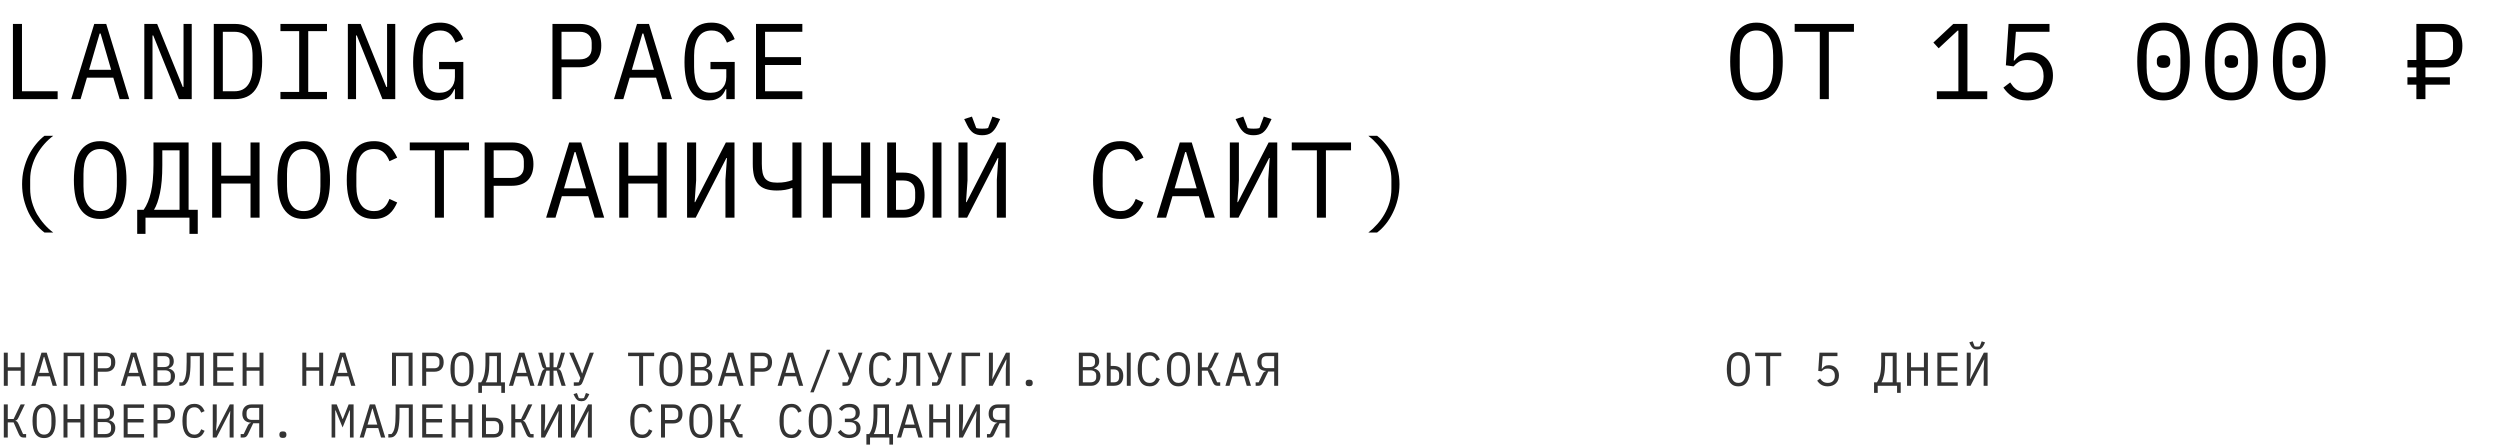
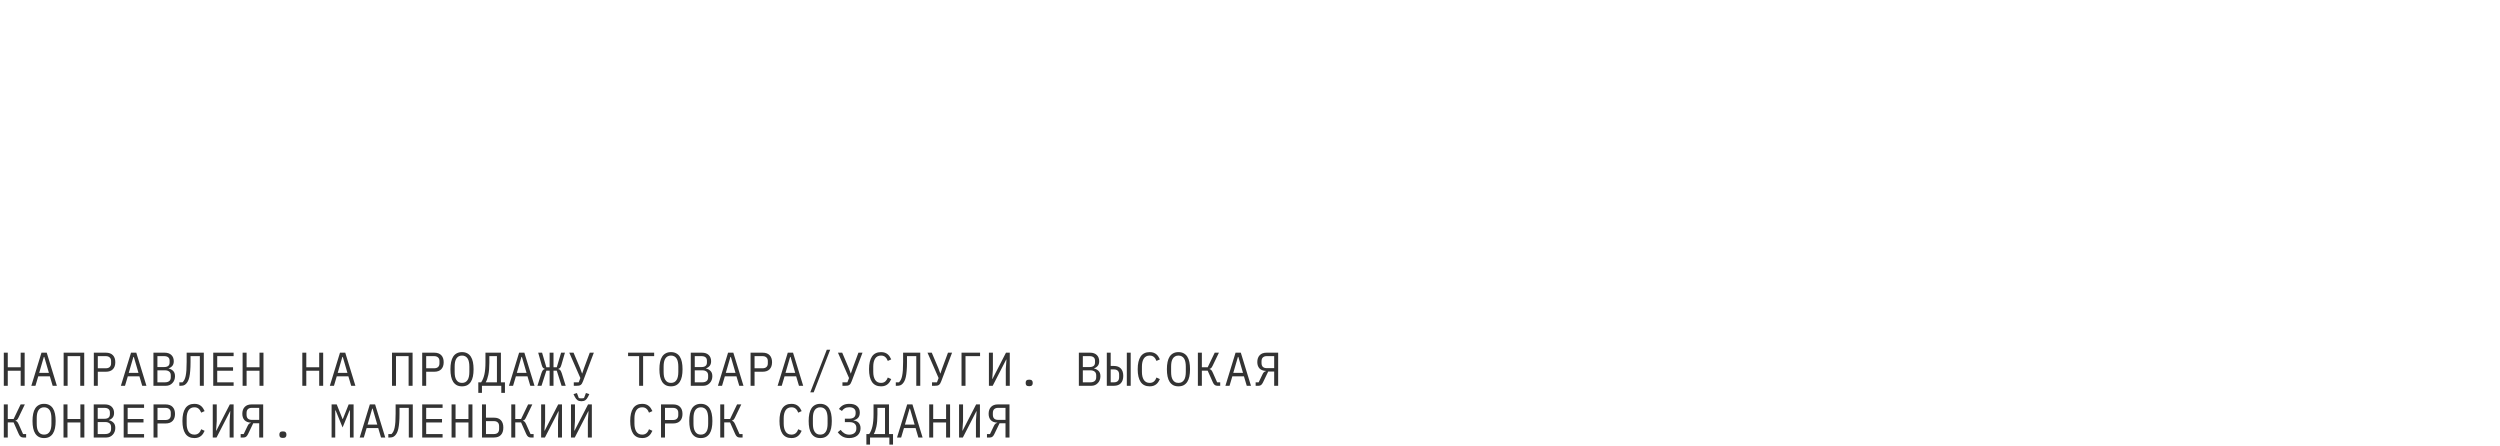
<svg xmlns="http://www.w3.org/2000/svg" width="1160" height="207" viewBox="0 0 1160 207" fill="none">
-   <path d="M6 46V11.1H10.2V42.35H26.75V46H6ZM55.531 46L52.581 36.05H40.331L37.38 46H33.031L43.73 11.1H49.281L59.98 46H55.531ZM46.681 15.55H46.23L41.331 32.4H51.581L46.681 15.55ZM71.111 16.45H70.761V46H66.961V11.1H72.911L84.811 40.35H85.161V11.1H88.961V46H83.011L71.111 16.45ZM99.191 11.1H108.941C113.208 11.1 116.391 12.567 118.491 15.5C120.591 18.433 121.641 22.783 121.641 28.55C121.641 34.317 120.591 38.667 118.491 41.6C116.391 44.533 113.208 46 108.941 46H99.191V11.1ZM108.741 42.35C111.541 42.35 113.641 41.383 115.041 39.45C116.475 37.517 117.191 34.783 117.191 31.25V25.85C117.191 22.317 116.475 19.583 115.041 17.65C113.641 15.717 111.541 14.75 108.741 14.75H103.391V42.35H108.741ZM130.122 46V42.65H138.822V14.45H130.122V11.1H151.722V14.45H143.022V42.65H151.722V46H130.122ZM165.552 16.45H165.202V46H161.402V11.1H167.352L179.252 40.35H179.602V11.1H183.402V46H177.452L165.552 16.45ZM211.083 41.35H210.833C210.533 42.017 210.183 42.667 209.783 43.3C209.383 43.933 208.866 44.5 208.233 45C207.633 45.467 206.899 45.85 206.033 46.15C205.166 46.45 204.133 46.6 202.933 46.6C199.133 46.6 196.299 45.067 194.433 42C192.599 38.933 191.683 34.533 191.683 28.8C191.683 22.8 192.699 18.25 194.733 15.15C196.766 12.05 199.899 10.5 204.133 10.5C205.766 10.5 207.183 10.717 208.383 11.15C209.583 11.583 210.599 12.167 211.433 12.9C212.299 13.633 213.016 14.467 213.583 15.4C214.149 16.3 214.616 17.217 214.983 18.15L211.383 19.8C211.083 19.033 210.733 18.317 210.333 17.65C209.966 16.95 209.499 16.35 208.933 15.85C208.399 15.317 207.749 14.9 206.983 14.6C206.216 14.3 205.316 14.15 204.283 14.15C201.483 14.15 199.416 15.2 198.083 17.3C196.783 19.4 196.133 22.2 196.133 25.7V31.1C196.133 32.867 196.266 34.483 196.533 35.95C196.799 37.383 197.233 38.633 197.833 39.7C198.466 40.767 199.266 41.6 200.233 42.2C201.233 42.767 202.449 43.05 203.883 43.05C206.149 43.05 207.916 42.367 209.183 41C210.449 39.633 211.083 37.867 211.083 35.7V32.1H203.733V28.75H214.983V46H211.083V41.35ZM256.344 46V11.1H269.044C272.277 11.1 274.744 11.983 276.444 13.75C278.144 15.517 278.994 17.983 278.994 21.15C278.994 24.317 278.144 26.783 276.444 28.55C274.744 30.317 272.277 31.2 269.044 31.2H260.544V46H256.344ZM260.544 27.55H268.944C270.71 27.55 272.077 27.117 273.044 26.25C274.044 25.35 274.544 24.083 274.544 22.45V19.85C274.544 18.217 274.044 16.967 273.044 16.1C272.077 15.2 270.71 14.75 268.944 14.75H260.544V27.55ZM307.374 46L304.424 36.05H292.174L289.224 46H284.874L295.574 11.1H301.124L311.824 46H307.374ZM298.524 15.55H298.074L293.174 32.4H303.424L298.524 15.55ZM337.005 41.35H336.755C336.455 42.017 336.105 42.667 335.705 43.3C335.305 43.933 334.788 44.5 334.155 45C333.555 45.467 332.821 45.85 331.955 46.15C331.088 46.45 330.055 46.6 328.855 46.6C325.055 46.6 322.221 45.067 320.355 42C318.521 38.933 317.605 34.533 317.605 28.8C317.605 22.8 318.621 18.25 320.655 15.15C322.688 12.05 325.821 10.5 330.055 10.5C331.688 10.5 333.105 10.717 334.305 11.15C335.505 11.583 336.521 12.167 337.355 12.9C338.221 13.633 338.938 14.467 339.505 15.4C340.071 16.3 340.538 17.217 340.905 18.15L337.305 19.8C337.005 19.033 336.655 18.317 336.255 17.65C335.888 16.95 335.421 16.35 334.855 15.85C334.321 15.317 333.671 14.9 332.905 14.6C332.138 14.3 331.238 14.15 330.205 14.15C327.405 14.15 325.338 15.2 324.005 17.3C322.705 19.4 322.055 22.2 322.055 25.7V31.1C322.055 32.867 322.188 34.483 322.455 35.95C322.721 37.383 323.155 38.633 323.755 39.7C324.388 40.767 325.188 41.6 326.155 42.2C327.155 42.767 328.371 43.05 329.805 43.05C332.071 43.05 333.838 42.367 335.105 41C336.371 39.633 337.005 37.867 337.005 35.7V32.1H329.655V28.75H340.905V46H337.005V41.35ZM350.785 46V11.1H372.285V14.75H354.985V26.5H371.685V30.15H354.985V42.35H372.285V46H350.785ZM10.25 85.45C10.25 83.017 10.517 80.683 11.05 78.45C11.617 76.183 12.367 74.083 13.3 72.15C14.267 70.217 15.383 68.483 16.65 66.95C17.917 65.383 19.25 64.067 20.65 63H24.7C23.233 64.1 21.85 65.383 20.55 66.85C19.283 68.283 18.15 69.867 17.15 71.6C16.183 73.3 15.417 75.15 14.85 77.15C14.283 79.117 14 81.167 14 83.3V87.6C14 89.733 14.283 91.8 14.85 93.8C15.417 95.767 16.183 97.617 17.15 99.35C18.15 101.05 19.283 102.617 20.55 104.05C21.85 105.517 23.233 106.8 24.7 107.9H20.65C19.25 106.867 17.917 105.567 16.65 104C15.383 102.433 14.267 100.683 13.3 98.75C12.367 96.817 11.617 94.733 11.05 92.5C10.517 90.233 10.25 87.883 10.25 85.45ZM46.48 101.6C44.347 101.6 42.514 101.2 40.98 100.4C39.447 99.567 38.181 98.383 37.181 96.85C36.181 95.317 35.447 93.433 34.98 91.2C34.514 88.967 34.281 86.417 34.281 83.55C34.281 80.717 34.514 78.183 34.98 75.95C35.447 73.683 36.181 71.783 37.181 70.25C38.181 68.717 39.447 67.55 40.98 66.75C42.514 65.917 44.347 65.5 46.48 65.5C48.614 65.5 50.447 65.917 51.98 66.75C53.514 67.55 54.781 68.717 55.781 70.25C56.781 71.783 57.514 73.683 57.98 75.95C58.447 78.183 58.681 80.717 58.681 83.55C58.681 86.417 58.447 88.967 57.98 91.2C57.514 93.433 56.781 95.317 55.781 96.85C54.781 98.383 53.514 99.567 51.98 100.4C50.447 101.2 48.614 101.6 46.48 101.6ZM46.48 97.95C47.88 97.95 49.064 97.683 50.031 97.15C50.997 96.583 51.797 95.8 52.431 94.8C53.064 93.8 53.514 92.6 53.781 91.2C54.081 89.767 54.23 88.167 54.23 86.4V80.7C54.23 78.967 54.081 77.383 53.781 75.95C53.514 74.517 53.064 73.3 52.431 72.3C51.797 71.3 50.997 70.533 50.031 70C49.064 69.433 47.88 69.15 46.48 69.15C45.081 69.15 43.897 69.433 42.931 70C41.964 70.533 41.164 71.3 40.531 72.3C39.897 73.3 39.431 74.517 39.13 75.95C38.864 77.383 38.73 78.967 38.73 80.7V86.4C38.73 88.167 38.864 89.767 39.13 91.2C39.431 92.6 39.897 93.8 40.531 94.8C41.164 95.8 41.964 96.583 42.931 97.15C43.897 97.683 45.081 97.95 46.48 97.95ZM63.661 97.35H66.661C68.161 95.217 69.294 92.483 70.061 89.15C70.828 85.783 71.211 81.517 71.211 76.35V66.1H87.511V97.35H91.761V108.5H87.911V101H67.511V108.5H63.661V97.35ZM83.311 69.75H75.311V76.65C75.311 81.95 74.944 86.267 74.211 89.6C73.511 92.933 72.594 95.517 71.461 97.35H83.311V69.75ZM116.241 85.15H102.641V101H98.441V66.1H102.641V81.5H116.241V66.1H120.441V101H116.241V85.15ZM140.922 101.6C138.789 101.6 136.955 101.2 135.422 100.4C133.889 99.567 132.622 98.383 131.622 96.85C130.622 95.317 129.889 93.433 129.422 91.2C128.955 88.967 128.722 86.417 128.722 83.55C128.722 80.717 128.955 78.183 129.422 75.95C129.889 73.683 130.622 71.783 131.622 70.25C132.622 68.717 133.889 67.55 135.422 66.75C136.955 65.917 138.789 65.5 140.922 65.5C143.055 65.5 144.889 65.917 146.422 66.75C147.955 67.55 149.222 68.717 150.222 70.25C151.222 71.783 151.955 73.683 152.422 75.95C152.889 78.183 153.122 80.717 153.122 83.55C153.122 86.417 152.889 88.967 152.422 91.2C151.955 93.433 151.222 95.317 150.222 96.85C149.222 98.383 147.955 99.567 146.422 100.4C144.889 101.2 143.055 101.6 140.922 101.6ZM140.922 97.95C142.322 97.95 143.505 97.683 144.472 97.15C145.439 96.583 146.239 95.8 146.872 94.8C147.505 93.8 147.955 92.6 148.222 91.2C148.522 89.767 148.672 88.167 148.672 86.4V80.7C148.672 78.967 148.522 77.383 148.222 75.95C147.955 74.517 147.505 73.3 146.872 72.3C146.239 71.3 145.439 70.533 144.472 70C143.505 69.433 142.322 69.15 140.922 69.15C139.522 69.15 138.339 69.433 137.372 70C136.405 70.533 135.605 71.3 134.972 72.3C134.339 73.3 133.872 74.517 133.572 75.95C133.305 77.383 133.172 78.967 133.172 80.7V86.4C133.172 88.167 133.305 89.767 133.572 91.2C133.872 92.6 134.339 93.8 134.972 94.8C135.605 95.8 136.405 96.583 137.372 97.15C138.339 97.683 139.522 97.95 140.922 97.95ZM173.552 101.6C169.286 101.6 166.102 100.05 164.002 96.95C161.936 93.85 160.902 89.383 160.902 83.55C160.902 77.717 161.936 73.25 164.002 70.15C166.102 67.05 169.286 65.5 173.552 65.5C175.152 65.5 176.536 65.717 177.702 66.15C178.869 66.583 179.869 67.167 180.702 67.9C181.536 68.633 182.236 69.467 182.802 70.4C183.369 71.3 183.869 72.217 184.302 73.15L180.702 74.8C180.402 74.033 180.052 73.317 179.652 72.65C179.252 71.95 178.769 71.35 178.202 70.85C177.669 70.317 177.019 69.9 176.252 69.6C175.519 69.3 174.619 69.15 173.552 69.15C170.786 69.15 168.719 70.2 167.352 72.3C166.019 74.4 165.352 77.2 165.352 80.7V86.4C165.352 89.9 166.019 92.7 167.352 94.8C168.719 96.9 170.786 97.95 173.552 97.95C174.619 97.95 175.519 97.8 176.252 97.5C177.019 97.2 177.669 96.8 178.202 96.3C178.769 95.767 179.252 95.167 179.652 94.5C180.052 93.8 180.402 93.067 180.702 92.3L184.302 93.95C183.869 94.917 183.369 95.85 182.802 96.75C182.236 97.65 181.536 98.467 180.702 99.2C179.869 99.933 178.869 100.517 177.702 100.95C176.536 101.383 175.152 101.6 173.552 101.6ZM205.983 69.75V101H201.783V69.75H190.133V66.1H217.633V69.75H205.983ZM224.863 101V66.1H237.563C240.797 66.1 243.263 66.983 244.963 68.75C246.663 70.517 247.513 72.983 247.513 76.15C247.513 79.317 246.663 81.783 244.963 83.55C243.263 85.317 240.797 86.2 237.563 86.2H229.063V101H224.863ZM229.063 82.55H237.463C239.23 82.55 240.597 82.117 241.563 81.25C242.563 80.35 243.063 79.083 243.063 77.45V74.85C243.063 73.217 242.563 71.967 241.563 71.1C240.597 70.2 239.23 69.75 237.463 69.75H229.063V82.55ZM275.894 101L272.944 91.05H260.694L257.744 101H253.394L264.094 66.1H269.644L280.344 101H275.894ZM267.044 70.55H266.594L261.694 87.4H271.944L267.044 70.55ZM305.124 85.15H291.524V101H287.324V66.1H291.524V81.5H305.124V66.1H309.324V101H305.124V85.15ZM318.805 66.1H323.005V83.7L322.305 93.8H322.555L336.805 66.1H340.805V101H336.605V83.4L337.305 73.3H337.055L322.805 101H318.805V66.1ZM367.685 87.25H367.435C366.535 87.617 365.485 87.9 364.285 88.1C363.118 88.3 361.835 88.4 360.435 88.4C358.368 88.4 356.618 88.15 355.185 87.65C353.752 87.15 352.602 86.383 351.735 85.35C350.868 84.317 350.235 83.033 349.835 81.5C349.468 79.933 349.285 78.1 349.285 76V66.1H353.485V76C353.485 77.6 353.602 78.967 353.835 80.1C354.068 81.2 354.452 82.1 354.985 82.8C355.552 83.467 356.285 83.967 357.185 84.3C358.118 84.6 359.252 84.75 360.585 84.75C362.085 84.75 363.368 84.65 364.435 84.45C365.535 84.25 366.618 83.95 367.685 83.55V66.1H371.885V101H367.685V87.25ZM399.566 85.15H385.966V101H381.766V66.1H385.966V81.5H399.566V66.1H403.766V101H399.566V85.15ZM411.646 66.1H415.746V80.1H419.246C422.379 80.1 424.779 81 426.446 82.8C428.146 84.6 428.996 87.183 428.996 90.55C428.996 93.917 428.146 96.5 426.446 98.3C424.779 100.1 422.379 101 419.246 101H411.646V66.1ZM419.246 97.35C420.913 97.35 422.229 96.917 423.196 96.05C424.163 95.15 424.646 93.75 424.646 91.85V89.25C424.646 87.35 424.163 85.967 423.196 85.1C422.229 84.2 420.913 83.75 419.246 83.75H415.746V97.35H419.246ZM432.746 66.1H436.846V101H432.746V66.1ZM444.727 66.1H448.927V83.7L448.227 93.8H448.477L462.727 66.1H466.727V101H462.527V83.4L463.227 73.3H462.977L448.727 101H444.727V66.1ZM455.727 62.75C454.027 62.75 452.643 62.383 451.577 61.65C450.51 60.883 449.577 59.7 448.777 58.1L447.377 55.25L450.977 54.1L452.977 59.4C453.343 59.533 453.793 59.617 454.327 59.65C454.86 59.683 455.327 59.7 455.727 59.7C456.127 59.7 456.593 59.683 457.127 59.65C457.66 59.617 458.11 59.533 458.477 59.4L460.477 54.1L464.077 55.25L462.677 58.1C461.877 59.7 460.943 60.883 459.877 61.65C458.81 62.383 457.427 62.75 455.727 62.75ZM519.838 101.6C515.571 101.6 512.388 100.05 510.287 96.95C508.221 93.85 507.188 89.383 507.188 83.55C507.188 77.717 508.221 73.25 510.287 70.15C512.388 67.05 515.571 65.5 519.838 65.5C521.438 65.5 522.821 65.717 523.988 66.15C525.154 66.583 526.154 67.167 526.988 67.9C527.821 68.633 528.521 69.467 529.088 70.4C529.654 71.3 530.154 72.217 530.588 73.15L526.988 74.8C526.688 74.033 526.338 73.317 525.938 72.65C525.538 71.95 525.054 71.35 524.488 70.85C523.954 70.317 523.304 69.9 522.538 69.6C521.804 69.3 520.904 69.15 519.838 69.15C517.071 69.15 515.004 70.2 513.638 72.3C512.304 74.4 511.638 77.2 511.638 80.7V86.4C511.638 89.9 512.304 92.7 513.638 94.8C515.004 96.9 517.071 97.95 519.838 97.95C520.904 97.95 521.804 97.8 522.538 97.5C523.304 97.2 523.954 96.8 524.488 96.3C525.054 95.767 525.538 95.167 525.938 94.5C526.338 93.8 526.688 93.067 526.988 92.3L530.588 93.95C530.154 94.917 529.654 95.85 529.088 96.75C528.521 97.65 527.821 98.467 526.988 99.2C526.154 99.933 525.154 100.517 523.988 100.95C522.821 101.383 521.438 101.6 519.838 101.6ZM559.218 101L556.268 91.05H544.018L541.068 101H536.718L547.418 66.1H552.968L563.668 101H559.218ZM550.368 70.55H549.918L545.018 87.4H555.268L550.368 70.55ZM570.648 66.1H574.848V83.7L574.148 93.8H574.398L588.648 66.1H592.648V101H588.448V83.4L589.148 73.3H588.898L574.648 101H570.648V66.1ZM581.648 62.75C579.948 62.75 578.565 62.383 577.498 61.65C576.432 60.883 575.498 59.7 574.698 58.1L573.298 55.25L576.898 54.1L578.898 59.4C579.265 59.533 579.715 59.617 580.248 59.65C580.782 59.683 581.248 59.7 581.648 59.7C582.048 59.7 582.515 59.683 583.048 59.65C583.582 59.617 584.032 59.533 584.398 59.4L586.398 54.1L589.998 55.25L588.598 58.1C587.798 59.7 586.865 60.883 585.798 61.65C584.732 62.383 583.348 62.75 581.648 62.75ZM615.229 69.75V101H611.029V69.75H599.379V66.1H626.879V69.75H615.229ZM649.359 85.45C649.359 87.883 649.076 90.233 648.509 92.5C647.976 94.733 647.226 96.817 646.259 98.75C645.326 100.683 644.226 102.433 642.959 104C641.693 105.567 640.359 106.867 638.959 107.9H634.909C636.343 106.8 637.709 105.517 639.009 104.05C640.309 102.617 641.443 101.05 642.409 99.35C643.409 97.617 644.193 95.767 644.759 93.8C645.326 91.8 645.609 89.733 645.609 87.6V83.3C645.609 81.167 645.326 79.117 644.759 77.15C644.193 75.15 643.409 73.3 642.409 71.6C641.443 69.867 640.309 68.283 639.009 66.85C637.709 65.383 636.343 64.1 634.909 63H638.959C640.359 64.067 641.693 65.383 642.959 66.95C644.226 68.483 645.326 70.217 646.259 72.15C647.226 74.083 647.976 76.183 648.509 78.45C649.076 80.683 649.359 83.017 649.359 85.45Z" fill="black" />
  <path opacity="0.8" d="M9.592 172.026H3.608V179H1.76V163.644H3.608V170.42H9.592V163.644H11.44V179H9.592V172.026ZM24.433 179L23.135 174.622H17.745L16.447 179H14.533L19.241 163.644H21.683L26.391 179H24.433ZM20.539 165.602H20.341L18.185 173.016H22.695L20.539 165.602ZM29.529 163.644H39.077V179H37.229V165.25H31.377V179H29.529V163.644ZM43.534 179V163.644H49.122C50.545 163.644 51.63 164.033 52.378 164.81C53.126 165.587 53.5 166.673 53.5 168.066C53.5 169.459 53.126 170.545 52.378 171.322C51.63 172.099 50.545 172.488 49.122 172.488H45.382V179H43.534ZM45.382 170.882H49.078C49.856 170.882 50.457 170.691 50.882 170.31C51.322 169.914 51.542 169.357 51.542 168.638V167.494C51.542 166.775 51.322 166.225 50.882 165.844C50.457 165.448 49.856 165.25 49.078 165.25H45.382V170.882ZM65.988 179L64.69 174.622H59.3L58.002 179H56.088L60.796 163.644H63.238L67.946 179H65.988ZM62.094 165.602H61.896L59.74 173.016H64.25L62.094 165.602ZM71.193 163.644H76.407C77.727 163.644 78.761 164.003 79.509 164.722C80.257 165.441 80.631 166.401 80.631 167.604C80.631 168.528 80.404 169.254 79.949 169.782C79.509 170.31 78.937 170.684 78.233 170.904V170.97C79.098 171.175 79.81 171.564 80.367 172.136C80.924 172.693 81.203 173.507 81.203 174.578C81.203 175.194 81.1 175.773 80.895 176.316C80.69 176.859 80.396 177.328 80.015 177.724C79.648 178.12 79.208 178.435 78.695 178.67C78.196 178.89 77.654 179 77.067 179H71.193V163.644ZM76.517 177.394C77.368 177.394 78.035 177.203 78.519 176.822C79.003 176.441 79.245 175.854 79.245 175.062V174.16C79.245 173.383 79.003 172.803 78.519 172.422C78.035 172.026 77.368 171.828 76.517 171.828H73.041V177.394H76.517ZM76.209 170.31C76.986 170.31 77.595 170.141 78.035 169.804C78.475 169.452 78.695 168.924 78.695 168.22V167.362C78.695 166.658 78.475 166.13 78.035 165.778C77.595 165.426 76.986 165.25 76.209 165.25H73.041V170.31H76.209ZM92.722 165.25H88.41V168.022C88.41 169.606 88.359 170.963 88.256 172.092C88.168 173.221 88.036 174.175 87.86 174.952C87.684 175.729 87.464 176.367 87.2 176.866C86.936 177.365 86.636 177.783 86.298 178.12C85.99 178.428 85.646 178.655 85.264 178.802C84.883 178.934 84.428 179 83.9 179H83.218V177.394H84.692C85.03 177.071 85.316 176.683 85.55 176.228C85.8 175.759 85.998 175.165 86.144 174.446C86.306 173.713 86.423 172.818 86.496 171.762C86.57 170.706 86.606 169.415 86.606 167.89V163.644H94.57V179H92.722V165.25ZM98.94 179V163.644H108.4V165.25H100.788V170.42H108.136V172.026H100.788V177.394H108.4V179H98.94ZM120.403 172.026H114.419V179H112.571V163.644H114.419V170.42H120.403V163.644H122.251V179H120.403V172.026ZM148.106 172.026H142.122V179H140.274V163.644H142.122V170.42H148.106V163.644H149.954V179H148.106V172.026ZM162.947 179L161.649 174.622H156.259L154.961 179H153.047L157.755 163.644H160.197L164.905 179H162.947ZM159.053 165.602H158.855L156.699 173.016H161.209L159.053 165.602ZM181.894 163.644H191.442V179H189.594V165.25H183.742V179H181.894V163.644ZM195.9 179V163.644H201.488C202.91 163.644 203.996 164.033 204.744 164.81C205.492 165.587 205.866 166.673 205.866 168.066C205.866 169.459 205.492 170.545 204.744 171.322C203.996 172.099 202.91 172.488 201.488 172.488H197.748V179H195.9ZM197.748 170.882H201.444C202.221 170.882 202.822 170.691 203.248 170.31C203.688 169.914 203.908 169.357 203.908 168.638V167.494C203.908 166.775 203.688 166.225 203.248 165.844C202.822 165.448 202.221 165.25 201.444 165.25H197.748V170.882ZM214.371 179.264C213.432 179.264 212.626 179.088 211.951 178.736C211.276 178.369 210.719 177.849 210.279 177.174C209.839 176.499 209.516 175.671 209.311 174.688C209.106 173.705 209.003 172.583 209.003 171.322C209.003 170.075 209.106 168.961 209.311 167.978C209.516 166.981 209.839 166.145 210.279 165.47C210.719 164.795 211.276 164.282 211.951 163.93C212.626 163.563 213.432 163.38 214.371 163.38C215.31 163.38 216.116 163.563 216.791 163.93C217.466 164.282 218.023 164.795 218.463 165.47C218.903 166.145 219.226 166.981 219.431 167.978C219.636 168.961 219.739 170.075 219.739 171.322C219.739 172.583 219.636 173.705 219.431 174.688C219.226 175.671 218.903 176.499 218.463 177.174C218.023 177.849 217.466 178.369 216.791 178.736C216.116 179.088 215.31 179.264 214.371 179.264ZM214.371 177.658C214.987 177.658 215.508 177.541 215.933 177.306C216.358 177.057 216.71 176.712 216.989 176.272C217.268 175.832 217.466 175.304 217.583 174.688C217.715 174.057 217.781 173.353 217.781 172.576V170.068C217.781 169.305 217.715 168.609 217.583 167.978C217.466 167.347 217.268 166.812 216.989 166.372C216.71 165.932 216.358 165.595 215.933 165.36C215.508 165.111 214.987 164.986 214.371 164.986C213.755 164.986 213.234 165.111 212.809 165.36C212.384 165.595 212.032 165.932 211.753 166.372C211.474 166.812 211.269 167.347 211.137 167.978C211.02 168.609 210.961 169.305 210.961 170.068V172.576C210.961 173.353 211.02 174.057 211.137 174.688C211.269 175.304 211.474 175.832 211.753 176.272C212.032 176.712 212.384 177.057 212.809 177.306C213.234 177.541 213.755 177.658 214.371 177.658ZM221.93 177.394H223.25C223.91 176.455 224.409 175.253 224.746 173.786C225.084 172.305 225.252 170.427 225.252 168.154V163.644H232.424V177.394H234.294V182.3H232.6V179H223.624V182.3H221.93V177.394ZM230.576 165.25H227.056V168.286C227.056 170.618 226.895 172.517 226.572 173.984C226.264 175.451 225.861 176.587 225.362 177.394H230.576V165.25ZM246.056 179L244.758 174.622H239.368L238.07 179H236.156L240.864 163.644H243.306L248.014 179H246.056ZM242.162 165.602H241.964L239.808 173.016H244.318L242.162 165.602ZM255.023 172.004H253.505L251.261 179H249.369L251.217 173.17C251.335 172.818 251.452 172.525 251.569 172.29C251.687 172.055 251.804 171.872 251.921 171.74C252.053 171.593 252.185 171.483 252.317 171.41C252.464 171.337 252.618 171.285 252.779 171.256V171.146C252.471 171.073 252.2 170.911 251.965 170.662C251.731 170.413 251.525 169.973 251.349 169.342L249.721 163.644H251.525L253.505 170.42H255.023V163.644H256.827V170.42H258.345L260.347 163.644H262.129L260.479 169.32C260.289 169.965 260.083 170.413 259.863 170.662C259.643 170.911 259.379 171.073 259.071 171.146V171.256C259.233 171.285 259.387 171.337 259.533 171.41C259.68 171.483 259.819 171.593 259.951 171.74C260.083 171.887 260.201 172.077 260.303 172.312C260.421 172.532 260.538 172.818 260.655 173.17L262.481 179H260.567L258.345 172.004H256.827V179H255.023V172.004ZM266.235 177.394H268.523L269.293 175.414L264.145 163.644H266.125L269.183 170.86L270.085 173.324H270.129L270.965 170.882L273.649 163.644H275.541L270.525 176.888C270.363 177.328 270.195 177.687 270.019 177.966C269.843 178.245 269.637 178.465 269.403 178.626C269.183 178.773 268.919 178.875 268.611 178.934C268.317 178.978 267.965 179 267.555 179H266.235V177.394ZM298.404 165.25V179H296.556V165.25H291.43V163.644H303.53V165.25H298.404ZM311.331 179.264C310.392 179.264 309.586 179.088 308.911 178.736C308.236 178.369 307.679 177.849 307.239 177.174C306.799 176.499 306.476 175.671 306.271 174.688C306.066 173.705 305.963 172.583 305.963 171.322C305.963 170.075 306.066 168.961 306.271 167.978C306.476 166.981 306.799 166.145 307.239 165.47C307.679 164.795 308.236 164.282 308.911 163.93C309.586 163.563 310.392 163.38 311.331 163.38C312.27 163.38 313.076 163.563 313.751 163.93C314.426 164.282 314.983 164.795 315.423 165.47C315.863 166.145 316.186 166.981 316.391 167.978C316.596 168.961 316.699 170.075 316.699 171.322C316.699 172.583 316.596 173.705 316.391 174.688C316.186 175.671 315.863 176.499 315.423 177.174C314.983 177.849 314.426 178.369 313.751 178.736C313.076 179.088 312.27 179.264 311.331 179.264ZM311.331 177.658C311.947 177.658 312.468 177.541 312.893 177.306C313.318 177.057 313.67 176.712 313.949 176.272C314.228 175.832 314.426 175.304 314.543 174.688C314.675 174.057 314.741 173.353 314.741 172.576V170.068C314.741 169.305 314.675 168.609 314.543 167.978C314.426 167.347 314.228 166.812 313.949 166.372C313.67 165.932 313.318 165.595 312.893 165.36C312.468 165.111 311.947 164.986 311.331 164.986C310.715 164.986 310.194 165.111 309.769 165.36C309.344 165.595 308.992 165.932 308.713 166.372C308.434 166.812 308.229 167.347 308.097 167.978C307.98 168.609 307.921 169.305 307.921 170.068V172.576C307.921 173.353 307.98 174.057 308.097 174.688C308.229 175.304 308.434 175.832 308.713 176.272C308.992 176.712 309.344 177.057 309.769 177.306C310.194 177.541 310.715 177.658 311.331 177.658ZM320.518 163.644H325.732C327.052 163.644 328.086 164.003 328.834 164.722C329.582 165.441 329.956 166.401 329.956 167.604C329.956 168.528 329.729 169.254 329.274 169.782C328.834 170.31 328.262 170.684 327.558 170.904V170.97C328.424 171.175 329.135 171.564 329.692 172.136C330.25 172.693 330.528 173.507 330.528 174.578C330.528 175.194 330.426 175.773 330.22 176.316C330.015 176.859 329.722 177.328 329.34 177.724C328.974 178.12 328.534 178.435 328.02 178.67C327.522 178.89 326.979 179 326.392 179H320.518V163.644ZM325.842 177.394C326.693 177.394 327.36 177.203 327.844 176.822C328.328 176.441 328.57 175.854 328.57 175.062V174.16C328.57 173.383 328.328 172.803 327.844 172.422C327.36 172.026 326.693 171.828 325.842 171.828H322.366V177.394H325.842ZM325.534 170.31C326.312 170.31 326.92 170.141 327.36 169.804C327.8 169.452 328.02 168.924 328.02 168.22V167.362C328.02 166.658 327.8 166.13 327.36 165.778C326.92 165.426 326.312 165.25 325.534 165.25H322.366V170.31H325.534ZM343.016 179L341.718 174.622H336.328L335.03 179H333.116L337.824 163.644H340.266L344.974 179H343.016ZM339.122 165.602H338.924L336.768 173.016H341.278L339.122 165.602ZM348.265 179V163.644H353.853C355.276 163.644 356.361 164.033 357.109 164.81C357.857 165.587 358.231 166.673 358.231 168.066C358.231 169.459 357.857 170.545 357.109 171.322C356.361 172.099 355.276 172.488 353.853 172.488H350.113V179H348.265ZM350.113 170.882H353.809C354.586 170.882 355.188 170.691 355.613 170.31C356.053 169.914 356.273 169.357 356.273 168.638V167.494C356.273 166.775 356.053 166.225 355.613 165.844C355.188 165.448 354.586 165.25 353.809 165.25H350.113V170.882ZM370.719 179L369.421 174.622H364.031L362.733 179H360.819L365.527 163.644H367.969L372.677 179H370.719ZM366.825 165.602H366.627L364.471 173.016H368.981L366.825 165.602ZM375.968 182.036L383.624 162.28H385.208L377.552 182.036H375.968ZM390.897 177.394H393.185L393.955 175.414L388.807 163.644H390.787L393.845 170.86L394.747 173.324H394.791L395.627 170.882L398.311 163.644H400.203L395.187 176.888C395.026 177.328 394.857 177.687 394.681 177.966C394.505 178.245 394.3 178.465 394.065 178.626C393.845 178.773 393.581 178.875 393.273 178.934C392.98 178.978 392.628 179 392.217 179H390.897V177.394ZM408.797 179.264C406.919 179.264 405.519 178.582 404.595 177.218C403.685 175.854 403.231 173.889 403.231 171.322C403.231 168.755 403.685 166.79 404.595 165.426C405.519 164.062 406.919 163.38 408.797 163.38C409.501 163.38 410.109 163.475 410.623 163.666C411.136 163.857 411.576 164.113 411.943 164.436C412.309 164.759 412.617 165.125 412.867 165.536C413.116 165.932 413.336 166.335 413.527 166.746L411.943 167.472C411.811 167.135 411.657 166.819 411.481 166.526C411.305 166.218 411.092 165.954 410.843 165.734C410.608 165.499 410.322 165.316 409.985 165.184C409.662 165.052 409.266 164.986 408.797 164.986C407.579 164.986 406.67 165.448 406.069 166.372C405.482 167.296 405.189 168.528 405.189 170.068V172.576C405.189 174.116 405.482 175.348 406.069 176.272C406.67 177.196 407.579 177.658 408.797 177.658C409.266 177.658 409.662 177.592 409.985 177.46C410.322 177.328 410.608 177.152 410.843 176.932C411.092 176.697 411.305 176.433 411.481 176.14C411.657 175.832 411.811 175.509 411.943 175.172L413.527 175.898C413.336 176.323 413.116 176.734 412.867 177.13C412.617 177.526 412.309 177.885 411.943 178.208C411.576 178.531 411.136 178.787 410.623 178.978C410.109 179.169 409.501 179.264 408.797 179.264ZM425.156 165.25H420.844V168.022C420.844 169.606 420.793 170.963 420.69 172.092C420.602 173.221 420.47 174.175 420.294 174.952C420.118 175.729 419.898 176.367 419.634 176.866C419.37 177.365 419.07 177.783 418.732 178.12C418.424 178.428 418.08 178.655 417.698 178.802C417.317 178.934 416.862 179 416.334 179H415.652V177.394H417.126C417.464 177.071 417.75 176.683 417.984 176.228C418.234 175.759 418.432 175.165 418.578 174.446C418.74 173.713 418.857 172.818 418.93 171.762C419.004 170.706 419.04 169.415 419.04 167.89V163.644H427.004V179H425.156V165.25ZM432.452 177.394H434.74L435.51 175.414L430.362 163.644H432.342L435.4 170.86L436.302 173.324H436.346L437.182 170.882L439.866 163.644H441.758L436.742 176.888C436.58 177.328 436.412 177.687 436.236 177.966C436.06 178.245 435.854 178.465 435.62 178.626C435.4 178.773 435.136 178.875 434.828 178.934C434.534 178.978 434.182 179 433.772 179H432.452V177.394ZM446.149 163.644H454.751V165.25H447.997V179H446.149V163.644ZM458.856 163.644H460.704V171.388L460.396 175.832H460.506L466.776 163.644H468.536V179H466.688V171.256L466.996 166.812H466.886L460.616 179H458.856V163.644ZM477.548 179.198C476.946 179.198 476.521 179.073 476.272 178.824C476.037 178.575 475.92 178.259 475.92 177.878V177.482C475.92 177.101 476.037 176.785 476.272 176.536C476.521 176.287 476.946 176.162 477.548 176.162C478.149 176.162 478.567 176.287 478.802 176.536C479.051 176.785 479.176 177.101 479.176 177.482V177.878C479.176 178.259 479.051 178.575 478.802 178.824C478.567 179.073 478.149 179.198 477.548 179.198ZM500.587 163.644H505.801C507.121 163.644 508.155 164.003 508.903 164.722C509.651 165.441 510.025 166.401 510.025 167.604C510.025 168.528 509.797 169.254 509.343 169.782C508.903 170.31 508.331 170.684 507.627 170.904V170.97C508.492 171.175 509.203 171.564 509.761 172.136C510.318 172.693 510.597 173.507 510.597 174.578C510.597 175.194 510.494 175.773 510.289 176.316C510.083 176.859 509.79 177.328 509.409 177.724C509.042 178.12 508.602 178.435 508.089 178.67C507.59 178.89 507.047 179 506.461 179H500.587V163.644ZM505.911 177.394C506.761 177.394 507.429 177.203 507.913 176.822C508.397 176.441 508.639 175.854 508.639 175.062V174.16C508.639 173.383 508.397 172.803 507.913 172.422C507.429 172.026 506.761 171.828 505.911 171.828H502.435V177.394H505.911ZM505.603 170.31C506.38 170.31 506.989 170.141 507.429 169.804C507.869 169.452 508.089 168.924 508.089 168.22V167.362C508.089 166.658 507.869 166.13 507.429 165.778C506.989 165.426 506.38 165.25 505.603 165.25H502.435V170.31H505.603ZM513.558 163.644H515.362V169.804H516.902C518.281 169.804 519.337 170.2 520.07 170.992C520.818 171.784 521.192 172.921 521.192 174.402C521.192 175.883 520.818 177.02 520.07 177.812C519.337 178.604 518.281 179 516.902 179H513.558V163.644ZM516.902 177.394C517.635 177.394 518.215 177.203 518.64 176.822C519.065 176.426 519.278 175.81 519.278 174.974V173.83C519.278 172.994 519.065 172.385 518.64 172.004C518.215 171.608 517.635 171.41 516.902 171.41H515.362V177.394H516.902ZM522.842 163.644H524.646V179H522.842V163.644ZM533.459 179.264C531.582 179.264 530.181 178.582 529.257 177.218C528.348 175.854 527.893 173.889 527.893 171.322C527.893 168.755 528.348 166.79 529.257 165.426C530.181 164.062 531.582 163.38 533.459 163.38C534.163 163.38 534.772 163.475 535.285 163.666C535.799 163.857 536.239 164.113 536.605 164.436C536.972 164.759 537.28 165.125 537.529 165.536C537.779 165.932 537.999 166.335 538.189 166.746L536.605 167.472C536.473 167.135 536.319 166.819 536.143 166.526C535.967 166.218 535.755 165.954 535.505 165.734C535.271 165.499 534.985 165.316 534.647 165.184C534.325 165.052 533.929 164.986 533.459 164.986C532.242 164.986 531.333 165.448 530.731 166.372C530.145 167.296 529.851 168.528 529.851 170.068V172.576C529.851 174.116 530.145 175.348 530.731 176.272C531.333 177.196 532.242 177.658 533.459 177.658C533.929 177.658 534.325 177.592 534.647 177.46C534.985 177.328 535.271 177.152 535.505 176.932C535.755 176.697 535.967 176.433 536.143 176.14C536.319 175.832 536.473 175.509 536.605 175.172L538.189 175.898C537.999 176.323 537.779 176.734 537.529 177.13C537.28 177.526 536.972 177.885 536.605 178.208C536.239 178.531 535.799 178.787 535.285 178.978C534.772 179.169 534.163 179.264 533.459 179.264ZM546.805 179.264C545.866 179.264 545.06 179.088 544.385 178.736C543.71 178.369 543.153 177.849 542.713 177.174C542.273 176.499 541.95 175.671 541.745 174.688C541.54 173.705 541.437 172.583 541.437 171.322C541.437 170.075 541.54 168.961 541.745 167.978C541.95 166.981 542.273 166.145 542.713 165.47C543.153 164.795 543.71 164.282 544.385 163.93C545.06 163.563 545.866 163.38 546.805 163.38C547.744 163.38 548.55 163.563 549.225 163.93C549.9 164.282 550.457 164.795 550.897 165.47C551.337 166.145 551.66 166.981 551.865 167.978C552.07 168.961 552.173 170.075 552.173 171.322C552.173 172.583 552.07 173.705 551.865 174.688C551.66 175.671 551.337 176.499 550.897 177.174C550.457 177.849 549.9 178.369 549.225 178.736C548.55 179.088 547.744 179.264 546.805 179.264ZM546.805 177.658C547.421 177.658 547.942 177.541 548.367 177.306C548.792 177.057 549.144 176.712 549.423 176.272C549.702 175.832 549.9 175.304 550.017 174.688C550.149 174.057 550.215 173.353 550.215 172.576V170.068C550.215 169.305 550.149 168.609 550.017 167.978C549.9 167.347 549.702 166.812 549.423 166.372C549.144 165.932 548.792 165.595 548.367 165.36C547.942 165.111 547.421 164.986 546.805 164.986C546.189 164.986 545.668 165.111 545.243 165.36C544.818 165.595 544.466 165.932 544.187 166.372C543.908 166.812 543.703 167.347 543.571 167.978C543.454 168.609 543.395 169.305 543.395 170.068V172.576C543.395 173.353 543.454 174.057 543.571 174.688C543.703 175.304 543.908 175.832 544.187 176.272C544.466 176.712 544.818 177.057 545.243 177.306C545.668 177.541 546.189 177.658 546.805 177.658ZM555.816 163.644H557.664V170.42H560.37L563.626 163.644H565.584L562.658 169.716C562.409 170.229 562.174 170.589 561.954 170.794C561.734 170.985 561.492 171.102 561.228 171.146V171.256C561.551 171.329 561.822 171.483 562.042 171.718C562.262 171.938 562.504 172.349 562.768 172.95L564.748 177.394H566.178V179H564.792C564.352 179 563.964 178.875 563.626 178.626C563.289 178.362 562.996 177.944 562.746 177.372L560.37 172.004H557.664V179H555.816V163.644ZM578.49 179L577.192 174.622H571.802L570.504 179H568.59L573.298 163.644H575.74L580.448 179H578.49ZM574.596 165.602H574.398L572.242 173.016H576.752L574.596 165.602ZM582.617 177.394H584.025L585.829 173.632C586.049 173.163 586.276 172.833 586.511 172.642C586.746 172.437 587.039 172.297 587.391 172.224V172.114C586.042 172.041 585.037 171.645 584.377 170.926C583.717 170.193 583.387 169.217 583.387 168C583.387 166.665 583.754 165.609 584.487 164.832C585.235 164.04 586.298 163.644 587.677 163.644H593.067V179H591.219V172.4H588.447L586.027 177.438C585.734 178.039 585.426 178.45 585.103 178.67C584.795 178.89 584.428 179 584.003 179H582.617V177.394ZM591.219 165.25H587.721C586.988 165.25 586.408 165.448 585.983 165.844C585.558 166.225 585.345 166.834 585.345 167.67V168.396C585.345 169.232 585.558 169.848 585.983 170.244C586.408 170.625 586.988 170.816 587.721 170.816H591.219V165.25ZM1.76 187.644H3.608V194.42H6.314L9.57 187.644H11.528L8.602 193.716C8.353 194.229 8.118 194.589 7.898 194.794C7.678 194.985 7.436 195.102 7.172 195.146V195.256C7.495 195.329 7.766 195.483 7.986 195.718C8.206 195.938 8.448 196.349 8.712 196.95L10.692 201.394H12.122V203H10.736C10.296 203 9.907 202.875 9.57 202.626C9.233 202.362 8.939 201.944 8.69 201.372L6.314 196.004H3.608V203H1.76V187.644ZM20.451 203.264C19.513 203.264 18.706 203.088 18.031 202.736C17.357 202.369 16.799 201.849 16.359 201.174C15.919 200.499 15.597 199.671 15.391 198.688C15.186 197.705 15.083 196.583 15.083 195.322C15.083 194.075 15.186 192.961 15.391 191.978C15.597 190.981 15.919 190.145 16.359 189.47C16.799 188.795 17.357 188.282 18.031 187.93C18.706 187.563 19.513 187.38 20.451 187.38C21.39 187.38 22.197 187.563 22.871 187.93C23.546 188.282 24.103 188.795 24.543 189.47C24.983 190.145 25.306 190.981 25.511 191.978C25.717 192.961 25.819 194.075 25.819 195.322C25.819 196.583 25.717 197.705 25.511 198.688C25.306 199.671 24.983 200.499 24.543 201.174C24.103 201.849 23.546 202.369 22.871 202.736C22.197 203.088 21.39 203.264 20.451 203.264ZM20.451 201.658C21.067 201.658 21.588 201.541 22.013 201.306C22.439 201.057 22.791 200.712 23.069 200.272C23.348 199.832 23.546 199.304 23.663 198.688C23.795 198.057 23.861 197.353 23.861 196.576V194.068C23.861 193.305 23.795 192.609 23.663 191.978C23.546 191.347 23.348 190.812 23.069 190.372C22.791 189.932 22.439 189.595 22.013 189.36C21.588 189.111 21.067 188.986 20.451 188.986C19.835 188.986 19.315 189.111 18.889 189.36C18.464 189.595 18.112 189.932 17.833 190.372C17.555 190.812 17.349 191.347 17.217 191.978C17.1 192.609 17.041 193.305 17.041 194.068V196.576C17.041 197.353 17.1 198.057 17.217 198.688C17.349 199.304 17.555 199.832 17.833 200.272C18.112 200.712 18.464 201.057 18.889 201.306C19.315 201.541 19.835 201.658 20.451 201.658ZM37.295 196.026H31.311V203H29.463V187.644H31.311V194.42H37.295V187.644H39.143V203H37.295V196.026ZM43.49 187.644H48.704C50.024 187.644 51.058 188.003 51.806 188.722C52.554 189.441 52.928 190.401 52.928 191.604C52.928 192.528 52.701 193.254 52.246 193.782C51.806 194.31 51.234 194.684 50.53 194.904V194.97C51.396 195.175 52.107 195.564 52.664 196.136C53.222 196.693 53.5 197.507 53.5 198.578C53.5 199.194 53.398 199.773 53.192 200.316C52.987 200.859 52.694 201.328 52.312 201.724C51.946 202.12 51.506 202.435 50.992 202.67C50.494 202.89 49.951 203 49.364 203H43.49V187.644ZM48.814 201.394C49.665 201.394 50.332 201.203 50.816 200.822C51.3 200.441 51.542 199.854 51.542 199.062V198.16C51.542 197.383 51.3 196.803 50.816 196.422C50.332 196.026 49.665 195.828 48.814 195.828H45.338V201.394H48.814ZM48.506 194.31C49.284 194.31 49.892 194.141 50.332 193.804C50.772 193.452 50.992 192.924 50.992 192.22V191.362C50.992 190.658 50.772 190.13 50.332 189.778C49.892 189.426 49.284 189.25 48.506 189.25H45.338V194.31H48.506ZM57.386 203V187.644H66.846V189.25H59.234V194.42H66.582V196.026H59.234V201.394H66.846V203H57.386ZM71.237 203V187.644H76.825C78.248 187.644 79.333 188.033 80.081 188.81C80.829 189.587 81.203 190.673 81.203 192.066C81.203 193.459 80.829 194.545 80.081 195.322C79.333 196.099 78.248 196.488 76.825 196.488H73.085V203H71.237ZM73.085 194.882H76.781C77.558 194.882 78.16 194.691 78.585 194.31C79.025 193.914 79.245 193.357 79.245 192.638V191.494C79.245 190.775 79.025 190.225 78.585 189.844C78.16 189.448 77.558 189.25 76.781 189.25H73.085V194.882ZM90.214 203.264C88.337 203.264 86.936 202.582 86.012 201.218C85.103 199.854 84.648 197.889 84.648 195.322C84.648 192.755 85.103 190.79 86.012 189.426C86.936 188.062 88.337 187.38 90.214 187.38C90.918 187.38 91.527 187.475 92.04 187.666C92.554 187.857 92.994 188.113 93.36 188.436C93.727 188.759 94.035 189.125 94.284 189.536C94.534 189.932 94.754 190.335 94.944 190.746L93.36 191.472C93.228 191.135 93.074 190.819 92.898 190.526C92.722 190.218 92.51 189.954 92.26 189.734C92.026 189.499 91.74 189.316 91.402 189.184C91.08 189.052 90.684 188.986 90.214 188.986C88.997 188.986 88.088 189.448 87.486 190.372C86.9 191.296 86.606 192.528 86.606 194.068V196.576C86.606 198.116 86.9 199.348 87.486 200.272C88.088 201.196 88.997 201.658 90.214 201.658C90.684 201.658 91.08 201.592 91.402 201.46C91.74 201.328 92.026 201.152 92.26 200.932C92.51 200.697 92.722 200.433 92.898 200.14C93.074 199.832 93.228 199.509 93.36 199.172L94.944 199.898C94.754 200.323 94.534 200.734 94.284 201.13C94.035 201.526 93.727 201.885 93.36 202.208C92.994 202.531 92.554 202.787 92.04 202.978C91.527 203.169 90.918 203.264 90.214 203.264ZM98.72 187.644H100.568V195.388L100.26 199.832H100.37L106.64 187.644H108.4V203H106.552V195.256L106.86 190.812H106.75L100.48 203H98.72V187.644ZM111.669 201.394H113.077L114.881 197.632C115.101 197.163 115.329 196.833 115.563 196.642C115.798 196.437 116.091 196.297 116.443 196.224V196.114C115.094 196.041 114.089 195.645 113.429 194.926C112.769 194.193 112.439 193.217 112.439 192C112.439 190.665 112.806 189.609 113.539 188.832C114.287 188.04 115.351 187.644 116.729 187.644H122.119V203H120.271V196.4H117.499L115.079 201.438C114.786 202.039 114.478 202.45 114.155 202.67C113.847 202.89 113.481 203 113.055 203H111.669V201.394ZM120.271 189.25H116.773C116.04 189.25 115.461 189.448 115.035 189.844C114.61 190.225 114.397 190.834 114.397 191.67V192.396C114.397 193.232 114.61 193.848 115.035 194.244C115.461 194.625 116.04 194.816 116.773 194.816H120.271V189.25ZM131.263 203.198C130.661 203.198 130.236 203.073 129.987 202.824C129.752 202.575 129.635 202.259 129.635 201.878V201.482C129.635 201.101 129.752 200.785 129.987 200.536C130.236 200.287 130.661 200.162 131.263 200.162C131.864 200.162 132.282 200.287 132.517 200.536C132.766 200.785 132.891 201.101 132.891 201.482V201.878C132.891 202.259 132.766 202.575 132.517 202.824C132.282 203.073 131.864 203.198 131.263 203.198ZM162.375 195.3V190.438H162.199L158.965 198.336L155.731 190.438H155.555V195.3V203H153.861V187.644H156.237L158.943 194.42H159.075L161.781 187.644H164.069V203H162.375V195.3ZM176.799 203L175.501 198.622H170.111L168.813 203H166.899L171.607 187.644H174.049L178.757 203H176.799ZM172.905 189.602H172.707L170.551 197.016H175.061L172.905 189.602ZM189.682 189.25H185.37V192.022C185.37 193.606 185.319 194.963 185.216 196.092C185.128 197.221 184.996 198.175 184.82 198.952C184.644 199.729 184.424 200.367 184.16 200.866C183.896 201.365 183.596 201.783 183.258 202.12C182.95 202.428 182.606 202.655 182.224 202.802C181.843 202.934 181.388 203 180.86 203H180.178V201.394H181.652C181.99 201.071 182.276 200.683 182.51 200.228C182.76 199.759 182.958 199.165 183.104 198.446C183.266 197.713 183.383 196.818 183.456 195.762C183.53 194.706 183.566 193.415 183.566 191.89V187.644H191.53V203H189.682V189.25ZM195.9 203V187.644H205.36V189.25H197.748V194.42H205.096V196.026H197.748V201.394H205.36V203H195.9ZM217.363 196.026H211.379V203H209.531V187.644H211.379V194.42H217.363V187.644H219.211V203H217.363V196.026ZM223.646 187.644H225.494V193.804H229.256C230.635 193.804 231.691 194.2 232.424 194.992C233.172 195.784 233.546 196.921 233.546 198.402C233.546 199.883 233.172 201.02 232.424 201.812C231.691 202.604 230.635 203 229.256 203H223.646V187.644ZM229.212 201.394C229.946 201.394 230.525 201.203 230.95 200.822C231.376 200.426 231.588 199.81 231.588 198.974V197.83C231.588 196.994 231.376 196.385 230.95 196.004C230.525 195.608 229.946 195.41 229.212 195.41H225.494V201.394H229.212ZM237.234 187.644H239.082V194.42H241.788L245.044 187.644H247.002L244.076 193.716C243.827 194.229 243.592 194.589 243.372 194.794C243.152 194.985 242.91 195.102 242.646 195.146V195.256C242.969 195.329 243.24 195.483 243.46 195.718C243.68 195.938 243.922 196.349 244.186 196.95L246.166 201.394H247.596V203H246.21C245.77 203 245.381 202.875 245.044 202.626C244.707 202.362 244.413 201.944 244.164 201.372L241.788 196.004H239.082V203H237.234V187.644ZM251.085 187.644H252.933V195.388L252.625 199.832H252.735L259.005 187.644H260.765V203H258.917V195.256L259.225 190.812H259.115L252.845 203H251.085V187.644ZM264.937 187.644H266.785V195.388L266.477 199.832H266.587L272.857 187.644H274.617V203H272.769V195.256L273.077 190.812H272.967L266.697 203H264.937V187.644ZM269.777 186.17C269.029 186.17 268.42 186.009 267.951 185.686C267.481 185.349 267.071 184.828 266.719 184.124L266.103 182.87L267.687 182.364L268.567 184.696C268.728 184.755 268.926 184.791 269.161 184.806C269.395 184.821 269.601 184.828 269.777 184.828C269.953 184.828 270.158 184.821 270.393 184.806C270.627 184.791 270.825 184.755 270.987 184.696L271.867 182.364L273.451 182.87L272.835 184.124C272.483 184.828 272.072 185.349 271.603 185.686C271.133 186.009 270.525 186.17 269.777 186.17ZM297.986 203.264C296.108 203.264 294.708 202.582 293.784 201.218C292.874 199.854 292.42 197.889 292.42 195.322C292.42 192.755 292.874 190.79 293.784 189.426C294.708 188.062 296.108 187.38 297.986 187.38C298.69 187.38 299.298 187.475 299.812 187.666C300.325 187.857 300.765 188.113 301.132 188.436C301.498 188.759 301.806 189.125 302.056 189.536C302.305 189.932 302.525 190.335 302.716 190.746L301.132 191.472C301 191.135 300.846 190.819 300.67 190.526C300.494 190.218 300.281 189.954 300.032 189.734C299.797 189.499 299.511 189.316 299.174 189.184C298.851 189.052 298.455 188.986 297.986 188.986C296.768 188.986 295.859 189.448 295.258 190.372C294.671 191.296 294.378 192.528 294.378 194.068V196.576C294.378 198.116 294.671 199.348 295.258 200.272C295.859 201.196 296.768 201.658 297.986 201.658C298.455 201.658 298.851 201.592 299.174 201.46C299.511 201.328 299.797 201.152 300.032 200.932C300.281 200.697 300.494 200.433 300.67 200.14C300.846 199.832 301 199.509 301.132 199.172L302.716 199.898C302.525 200.323 302.305 200.734 302.056 201.13C301.806 201.526 301.498 201.885 301.132 202.208C300.765 202.531 300.325 202.787 299.812 202.978C299.298 203.169 298.69 203.264 297.986 203.264ZM306.711 203V187.644H312.299C313.722 187.644 314.807 188.033 315.555 188.81C316.303 189.587 316.677 190.673 316.677 192.066C316.677 193.459 316.303 194.545 315.555 195.322C314.807 196.099 313.722 196.488 312.299 196.488H308.559V203H306.711ZM308.559 194.882H312.255C313.032 194.882 313.634 194.691 314.059 194.31C314.499 193.914 314.719 193.357 314.719 192.638V191.494C314.719 190.775 314.499 190.225 314.059 189.844C313.634 189.448 313.032 189.25 312.255 189.25H308.559V194.882ZM325.182 203.264C324.244 203.264 323.437 203.088 322.762 202.736C322.088 202.369 321.53 201.849 321.09 201.174C320.65 200.499 320.328 199.671 320.122 198.688C319.917 197.705 319.814 196.583 319.814 195.322C319.814 194.075 319.917 192.961 320.122 191.978C320.328 190.981 320.65 190.145 321.09 189.47C321.53 188.795 322.088 188.282 322.762 187.93C323.437 187.563 324.244 187.38 325.182 187.38C326.121 187.38 326.928 187.563 327.602 187.93C328.277 188.282 328.834 188.795 329.274 189.47C329.714 190.145 330.037 190.981 330.242 191.978C330.448 192.961 330.55 194.075 330.55 195.322C330.55 196.583 330.448 197.705 330.242 198.688C330.037 199.671 329.714 200.499 329.274 201.174C328.834 201.849 328.277 202.369 327.602 202.736C326.928 203.088 326.121 203.264 325.182 203.264ZM325.182 201.658C325.798 201.658 326.319 201.541 326.744 201.306C327.17 201.057 327.522 200.712 327.8 200.272C328.079 199.832 328.277 199.304 328.394 198.688C328.526 198.057 328.592 197.353 328.592 196.576V194.068C328.592 193.305 328.526 192.609 328.394 191.978C328.277 191.347 328.079 190.812 327.8 190.372C327.522 189.932 327.17 189.595 326.744 189.36C326.319 189.111 325.798 188.986 325.182 188.986C324.566 188.986 324.046 189.111 323.62 189.36C323.195 189.595 322.843 189.932 322.564 190.372C322.286 190.812 322.08 191.347 321.948 191.978C321.831 192.609 321.772 193.305 321.772 194.068V196.576C321.772 197.353 321.831 198.057 321.948 198.688C322.08 199.304 322.286 199.832 322.564 200.272C322.843 200.712 323.195 201.057 323.62 201.306C324.046 201.541 324.566 201.658 325.182 201.658ZM334.194 187.644H336.042V194.42H338.748L342.004 187.644H343.962L341.036 193.716C340.786 194.229 340.552 194.589 340.332 194.794C340.112 194.985 339.87 195.102 339.606 195.146V195.256C339.928 195.329 340.2 195.483 340.42 195.718C340.64 195.938 340.882 196.349 341.146 196.95L343.126 201.394H344.556V203H343.17C342.73 203 342.341 202.875 342.004 202.626C341.666 202.362 341.373 201.944 341.124 201.372L338.748 196.004H336.042V203H334.194V187.644ZM367.243 203.264C365.365 203.264 363.965 202.582 363.041 201.218C362.131 199.854 361.677 197.889 361.677 195.322C361.677 192.755 362.131 190.79 363.041 189.426C363.965 188.062 365.365 187.38 367.243 187.38C367.947 187.38 368.555 187.475 369.069 187.666C369.582 187.857 370.022 188.113 370.389 188.436C370.755 188.759 371.063 189.125 371.313 189.536C371.562 189.932 371.782 190.335 371.973 190.746L370.389 191.472C370.257 191.135 370.103 190.819 369.927 190.526C369.751 190.218 369.538 189.954 369.289 189.734C369.054 189.499 368.768 189.316 368.431 189.184C368.108 189.052 367.712 188.986 367.243 188.986C366.025 188.986 365.116 189.448 364.515 190.372C363.928 191.296 363.635 192.528 363.635 194.068V196.576C363.635 198.116 363.928 199.348 364.515 200.272C365.116 201.196 366.025 201.658 367.243 201.658C367.712 201.658 368.108 201.592 368.431 201.46C368.768 201.328 369.054 201.152 369.289 200.932C369.538 200.697 369.751 200.433 369.927 200.14C370.103 199.832 370.257 199.509 370.389 199.172L371.973 199.898C371.782 200.323 371.562 200.734 371.313 201.13C371.063 201.526 370.755 201.885 370.389 202.208C370.022 202.531 369.582 202.787 369.069 202.978C368.555 203.169 367.947 203.264 367.243 203.264ZM380.588 203.264C379.649 203.264 378.843 203.088 378.168 202.736C377.493 202.369 376.936 201.849 376.496 201.174C376.056 200.499 375.733 199.671 375.528 198.688C375.323 197.705 375.22 196.583 375.22 195.322C375.22 194.075 375.323 192.961 375.528 191.978C375.733 190.981 376.056 190.145 376.496 189.47C376.936 188.795 377.493 188.282 378.168 187.93C378.843 187.563 379.649 187.38 380.588 187.38C381.527 187.38 382.333 187.563 383.008 187.93C383.683 188.282 384.24 188.795 384.68 189.47C385.12 190.145 385.443 190.981 385.648 191.978C385.853 192.961 385.956 194.075 385.956 195.322C385.956 196.583 385.853 197.705 385.648 198.688C385.443 199.671 385.12 200.499 384.68 201.174C384.24 201.849 383.683 202.369 383.008 202.736C382.333 203.088 381.527 203.264 380.588 203.264ZM380.588 201.658C381.204 201.658 381.725 201.541 382.15 201.306C382.575 201.057 382.927 200.712 383.206 200.272C383.485 199.832 383.683 199.304 383.8 198.688C383.932 198.057 383.998 197.353 383.998 196.576V194.068C383.998 193.305 383.932 192.609 383.8 191.978C383.683 191.347 383.485 190.812 383.206 190.372C382.927 189.932 382.575 189.595 382.15 189.36C381.725 189.111 381.204 188.986 380.588 188.986C379.972 188.986 379.451 189.111 379.026 189.36C378.601 189.595 378.249 189.932 377.97 190.372C377.691 190.812 377.486 191.347 377.354 191.978C377.237 192.609 377.178 193.305 377.178 194.068V196.576C377.178 197.353 377.237 198.057 377.354 198.688C377.486 199.304 377.691 199.832 377.97 200.272C378.249 200.712 378.601 201.057 379.026 201.306C379.451 201.541 379.972 201.658 380.588 201.658ZM394.021 203.264C392.76 203.264 391.697 203.007 390.831 202.494C389.981 201.981 389.277 201.335 388.719 200.558L390.061 199.458C391.147 200.939 392.467 201.68 394.021 201.68C395.033 201.68 395.84 201.438 396.441 200.954C397.043 200.47 397.343 199.781 397.343 198.886V198.424C397.343 197.676 397.087 197.067 396.573 196.598C396.06 196.114 395.261 195.872 394.175 195.872H392.019V194.266H394.043C396.023 194.266 397.013 193.43 397.013 191.758V191.296C397.013 190.592 396.764 190.027 396.265 189.602C395.781 189.177 395.055 188.964 394.087 188.964C393.237 188.964 392.54 189.118 391.997 189.426C391.455 189.734 391.007 190.152 390.655 190.68L389.269 189.778C389.797 189.001 390.443 188.407 391.205 187.996C391.983 187.585 392.943 187.38 394.087 187.38C395.701 187.38 396.911 187.747 397.717 188.48C398.539 189.213 398.949 190.196 398.949 191.428C398.949 192.499 398.671 193.327 398.113 193.914C397.556 194.486 396.859 194.838 396.023 194.97V195.08C396.478 195.139 396.903 195.249 397.299 195.41C397.695 195.571 398.04 195.799 398.333 196.092C398.627 196.385 398.861 196.752 399.037 197.192C399.213 197.617 399.301 198.116 399.301 198.688C399.301 199.363 399.177 199.986 398.927 200.558C398.693 201.115 398.348 201.599 397.893 202.01C397.439 202.406 396.881 202.714 396.221 202.934C395.576 203.154 394.843 203.264 394.021 203.264ZM401.999 201.394H403.319C403.979 200.455 404.477 199.253 404.815 197.786C405.152 196.305 405.321 194.427 405.321 192.154V187.644H412.493V201.394H414.363V206.3H412.669V203H403.693V206.3H401.999V201.394ZM410.645 189.25H407.125V192.286C407.125 194.618 406.963 196.517 406.641 197.984C406.333 199.451 405.929 200.587 405.431 201.394H410.645V189.25ZM426.124 203L424.826 198.622H419.436L418.138 203H416.224L420.932 187.644H423.374L428.082 203H426.124ZM422.23 189.602H422.032L419.876 197.016H424.386L422.23 189.602ZM438.986 196.026H433.002V203H431.154V187.644H433.002V194.42H438.986V187.644H440.834V203H438.986V196.026ZM445.005 187.644H446.853V195.388L446.545 199.832H446.655L452.925 187.644H454.685V203H452.837V195.256L453.145 190.812H453.035L446.765 203H445.005V187.644ZM457.954 201.394H459.362L461.166 197.632C461.386 197.163 461.614 196.833 461.848 196.642C462.083 196.437 462.376 196.297 462.728 196.224V196.114C461.379 196.041 460.374 195.645 459.714 194.926C459.054 194.193 458.724 193.217 458.724 192C458.724 190.665 459.091 189.609 459.824 188.832C460.572 188.04 461.636 187.644 463.014 187.644H468.404V203H466.556V196.4H463.784L461.364 201.438C461.071 202.039 460.763 202.45 460.44 202.67C460.132 202.89 459.766 203 459.34 203H457.954V201.394ZM466.556 189.25H463.058C462.325 189.25 461.746 189.448 461.32 189.844C460.895 190.225 460.682 190.834 460.682 191.67V192.396C460.682 193.232 460.895 193.848 461.32 194.244C461.746 194.625 462.325 194.816 463.058 194.816H466.556V189.25Z" fill="black" />
-   <path opacity="0.8" d="M806.6 179.264C805.661 179.264 804.855 179.088 804.18 178.736C803.505 178.369 802.948 177.849 802.508 177.174C802.068 176.499 801.745 175.671 801.54 174.688C801.335 173.705 801.232 172.583 801.232 171.322C801.232 170.075 801.335 168.961 801.54 167.978C801.745 166.981 802.068 166.145 802.508 165.47C802.948 164.795 803.505 164.282 804.18 163.93C804.855 163.563 805.661 163.38 806.6 163.38C807.539 163.38 808.345 163.563 809.02 163.93C809.695 164.282 810.252 164.795 810.692 165.47C811.132 166.145 811.455 166.981 811.66 167.978C811.865 168.961 811.968 170.075 811.968 171.322C811.968 172.583 811.865 173.705 811.66 174.688C811.455 175.671 811.132 176.499 810.692 177.174C810.252 177.849 809.695 178.369 809.02 178.736C808.345 179.088 807.539 179.264 806.6 179.264ZM806.6 177.658C807.216 177.658 807.737 177.541 808.162 177.306C808.587 177.057 808.939 176.712 809.218 176.272C809.497 175.832 809.695 175.304 809.812 174.688C809.944 174.057 810.01 173.353 810.01 172.576V170.068C810.01 169.305 809.944 168.609 809.812 167.978C809.695 167.347 809.497 166.812 809.218 166.372C808.939 165.932 808.587 165.595 808.162 165.36C807.737 165.111 807.216 164.986 806.6 164.986C805.984 164.986 805.463 165.111 805.038 165.36C804.613 165.595 804.261 165.932 803.982 166.372C803.703 166.812 803.498 167.347 803.366 167.978C803.249 168.609 803.19 169.305 803.19 170.068V172.576C803.19 173.353 803.249 174.057 803.366 174.688C803.498 175.304 803.703 175.832 803.982 176.272C804.261 176.712 804.613 177.057 805.038 177.306C805.463 177.541 805.984 177.658 806.6 177.658ZM821.375 165.25V179H819.527V165.25H814.401V163.644H826.501V165.25H821.375ZM852.576 165.25H845.712L845.272 171.124H845.426C845.808 170.611 846.233 170.207 846.702 169.914C847.172 169.606 847.817 169.452 848.638 169.452C849.313 169.452 849.929 169.562 850.486 169.782C851.058 169.987 851.55 170.295 851.96 170.706C852.371 171.117 852.694 171.615 852.928 172.202C853.163 172.774 853.28 173.434 853.28 174.182C853.28 174.93 853.163 175.619 852.928 176.25C852.694 176.866 852.349 177.401 851.894 177.856C851.44 178.296 850.89 178.641 850.244 178.89C849.599 179.139 848.866 179.264 848.044 179.264C847.399 179.264 846.82 179.191 846.306 179.044C845.808 178.897 845.36 178.699 844.964 178.45C844.583 178.201 844.246 177.922 843.952 177.614C843.659 177.306 843.395 176.983 843.16 176.646L844.546 175.59C844.752 175.898 844.957 176.177 845.162 176.426C845.382 176.675 845.632 176.895 845.91 177.086C846.189 177.262 846.504 177.401 846.856 177.504C847.208 177.607 847.619 177.658 848.088 177.658C849.144 177.658 849.951 177.372 850.508 176.8C851.08 176.228 851.366 175.436 851.366 174.424V174.248C851.366 173.236 851.08 172.444 850.508 171.872C849.936 171.3 849.115 171.014 848.044 171.014C847.311 171.014 846.739 171.139 846.328 171.388C845.932 171.637 845.566 171.945 845.228 172.312L843.666 172.092L844.216 163.644H852.576V165.25ZM869.565 177.394H870.885C871.545 176.455 872.044 175.253 872.381 173.786C872.718 172.305 872.887 170.427 872.887 168.154V163.644H880.059V177.394H881.929V182.3H880.235V179H871.259V182.3H869.565V177.394ZM878.211 165.25H874.691V168.286C874.691 170.618 874.53 172.517 874.207 173.984C873.899 175.451 873.496 176.587 872.997 177.394H878.211V165.25ZM892.7 172.026H886.716V179H884.868V163.644H886.716V170.42H892.7V163.644H894.548V179H892.7V172.026ZM898.94 179V163.644H908.4V165.25H900.788V170.42H908.136V172.026H900.788V177.394H908.4V179H898.94ZM912.571 163.644H914.419V171.388L914.111 175.832H914.221L920.491 163.644H922.251V179H920.403V171.256L920.711 166.812H920.601L914.331 179H912.571V163.644ZM917.411 162.17C916.663 162.17 916.055 162.009 915.585 161.686C915.116 161.349 914.705 160.828 914.353 160.124L913.737 158.87L915.321 158.364L916.201 160.696C916.363 160.755 916.561 160.791 916.795 160.806C917.03 160.821 917.235 160.828 917.411 160.828C917.587 160.828 917.793 160.821 918.027 160.806C918.262 160.791 918.46 160.755 918.621 160.696L919.501 158.364L921.085 158.87L920.469 160.124C920.117 160.828 919.707 161.349 919.237 161.686C918.768 162.009 918.159 162.17 917.411 162.17Z" fill="black" />
-   <path d="M815 46.6C812.867 46.6 811.033 46.2 809.5 45.4C807.967 44.567 806.7 43.383 805.7 41.85C804.7 40.317 803.967 38.433 803.5 36.2C803.033 33.967 802.8 31.417 802.8 28.55C802.8 25.717 803.033 23.183 803.5 20.95C803.967 18.683 804.7 16.783 805.7 15.25C806.7 13.717 807.967 12.55 809.5 11.75C811.033 10.917 812.867 10.5 815 10.5C817.133 10.5 818.967 10.917 820.5 11.75C822.033 12.55 823.3 13.717 824.3 15.25C825.3 16.783 826.033 18.683 826.5 20.95C826.967 23.183 827.2 25.717 827.2 28.55C827.2 31.417 826.967 33.967 826.5 36.2C826.033 38.433 825.3 40.317 824.3 41.85C823.3 43.383 822.033 44.567 820.5 45.4C818.967 46.2 817.133 46.6 815 46.6ZM815 42.95C816.4 42.95 817.583 42.683 818.55 42.15C819.517 41.583 820.317 40.8 820.95 39.8C821.583 38.8 822.033 37.6 822.3 36.2C822.6 34.767 822.75 33.167 822.75 31.4V25.7C822.75 23.967 822.6 22.383 822.3 20.95C822.033 19.517 821.583 18.3 820.95 17.3C820.317 16.3 819.517 15.533 818.55 15C817.583 14.433 816.4 14.15 815 14.15C813.6 14.15 812.417 14.433 811.45 15C810.483 15.533 809.683 16.3 809.05 17.3C808.417 18.3 807.95 19.517 807.65 20.95C807.383 22.383 807.25 23.967 807.25 25.7V31.4C807.25 33.167 807.383 34.767 807.65 36.2C807.95 37.6 808.417 38.8 809.05 39.8C809.683 40.8 810.483 41.583 811.45 42.15C812.417 42.683 813.6 42.95 815 42.95ZM848.58 14.75V46H844.38V14.75H832.73V11.1H860.23V14.75H848.58ZM898.691 46V42.35H908.691V14.2H908.341L899.541 22.4L897.091 19.75L906.341 11.1H912.891V42.35H922.091V46H898.691ZM950.972 14.75H935.372L934.372 28.1H934.722C935.589 26.933 936.555 26.017 937.622 25.35C938.689 24.65 940.155 24.3 942.022 24.3C943.555 24.3 944.955 24.55 946.222 25.05C947.522 25.517 948.639 26.217 949.572 27.15C950.505 28.083 951.239 29.217 951.772 30.55C952.305 31.85 952.572 33.35 952.572 35.05C952.572 36.75 952.305 38.317 951.772 39.75C951.239 41.15 950.455 42.367 949.422 43.4C948.389 44.4 947.139 45.183 945.672 45.75C944.205 46.317 942.539 46.6 940.672 46.6C939.205 46.6 937.889 46.433 936.722 46.1C935.589 45.767 934.572 45.317 933.672 44.75C932.805 44.183 932.039 43.55 931.372 42.85C930.705 42.15 930.105 41.417 929.572 40.65L932.722 38.25C933.189 38.95 933.655 39.583 934.122 40.15C934.622 40.717 935.189 41.217 935.822 41.65C936.455 42.05 937.172 42.367 937.972 42.6C938.772 42.833 939.705 42.95 940.772 42.95C943.172 42.95 945.005 42.3 946.272 41C947.572 39.7 948.222 37.9 948.222 35.6V35.2C948.222 32.9 947.572 31.1 946.272 29.8C944.972 28.5 943.105 27.85 940.672 27.85C939.005 27.85 937.705 28.133 936.772 28.7C935.872 29.267 935.039 29.967 934.272 30.8L930.722 30.3L931.972 11.1H950.972V14.75ZM1003.88 46.6C1001.75 46.6 999.916 46.2 998.383 45.4C996.849 44.567 995.583 43.383 994.583 41.85C993.583 40.317 992.849 38.433 992.383 36.2C991.916 33.967 991.683 31.417 991.683 28.55C991.683 25.717 991.916 23.183 992.383 20.95C992.849 18.683 993.583 16.783 994.583 15.25C995.583 13.717 996.849 12.55 998.383 11.75C999.916 10.917 1001.75 10.5 1003.88 10.5C1006.02 10.5 1007.85 10.917 1009.38 11.75C1010.92 12.55 1012.18 13.717 1013.18 15.25C1014.18 16.783 1014.92 18.683 1015.38 20.95C1015.85 23.183 1016.08 25.717 1016.08 28.55C1016.08 31.417 1015.85 33.967 1015.38 36.2C1014.92 38.433 1014.18 40.317 1013.18 41.85C1012.18 43.383 1010.92 44.567 1009.38 45.4C1007.85 46.2 1006.02 46.6 1003.88 46.6ZM1003.88 42.95C1005.28 42.95 1006.48 42.683 1007.48 42.15C1008.48 41.583 1009.28 40.8 1009.88 39.8C1010.52 38.8 1010.98 37.6 1011.28 36.2C1011.58 34.767 1011.73 33.167 1011.73 31.4V25.7C1011.73 23.967 1011.58 22.383 1011.28 20.95C1010.98 19.517 1010.52 18.3 1009.88 17.3C1009.28 16.3 1008.48 15.533 1007.48 15C1006.48 14.433 1005.28 14.15 1003.88 14.15C1002.48 14.15 1001.28 14.433 1000.28 15C999.283 15.533 998.466 16.3 997.833 17.3C997.233 18.3 996.783 19.517 996.483 20.95C996.183 22.383 996.033 23.967 996.033 25.7V31.4C996.033 33.167 996.183 34.767 996.483 36.2C996.783 37.6 997.233 38.8 997.833 39.8C998.466 40.8 999.283 41.583 1000.28 42.15C1001.28 42.683 1002.48 42.95 1003.88 42.95ZM1003.88 31.5C1002.72 31.5 1001.9 31.267 1001.43 30.8C1001 30.333 1000.78 29.767 1000.78 29.1V28C1000.78 27.333 1001 26.767 1001.43 26.3C1001.9 25.833 1002.72 25.6 1003.88 25.6C1005.05 25.6 1005.85 25.833 1006.28 26.3C1006.75 26.767 1006.98 27.333 1006.98 28V29.1C1006.98 29.767 1006.75 30.333 1006.28 30.8C1005.85 31.267 1005.05 31.5 1003.88 31.5ZM1035.36 46.6C1033.23 46.6 1031.4 46.2 1029.86 45.4C1028.33 44.567 1027.06 43.383 1026.06 41.85C1025.06 40.317 1024.33 38.433 1023.86 36.2C1023.4 33.967 1023.16 31.417 1023.16 28.55C1023.16 25.717 1023.4 23.183 1023.86 20.95C1024.33 18.683 1025.06 16.783 1026.06 15.25C1027.06 13.717 1028.33 12.55 1029.86 11.75C1031.4 10.917 1033.23 10.5 1035.36 10.5C1037.5 10.5 1039.33 10.917 1040.86 11.75C1042.4 12.55 1043.66 13.717 1044.66 15.25C1045.66 16.783 1046.4 18.683 1046.86 20.95C1047.33 23.183 1047.56 25.717 1047.56 28.55C1047.56 31.417 1047.33 33.967 1046.86 36.2C1046.4 38.433 1045.66 40.317 1044.66 41.85C1043.66 43.383 1042.4 44.567 1040.86 45.4C1039.33 46.2 1037.5 46.6 1035.36 46.6ZM1035.36 42.95C1036.76 42.95 1037.96 42.683 1038.96 42.15C1039.96 41.583 1040.76 40.8 1041.36 39.8C1042 38.8 1042.46 37.6 1042.76 36.2C1043.06 34.767 1043.21 33.167 1043.21 31.4V25.7C1043.21 23.967 1043.06 22.383 1042.76 20.95C1042.46 19.517 1042 18.3 1041.36 17.3C1040.76 16.3 1039.96 15.533 1038.96 15C1037.96 14.433 1036.76 14.15 1035.36 14.15C1033.96 14.15 1032.76 14.433 1031.76 15C1030.76 15.533 1029.95 16.3 1029.31 17.3C1028.71 18.3 1028.26 19.517 1027.96 20.95C1027.66 22.383 1027.51 23.967 1027.51 25.7V31.4C1027.51 33.167 1027.66 34.767 1027.96 36.2C1028.26 37.6 1028.71 38.8 1029.31 39.8C1029.95 40.8 1030.76 41.583 1031.76 42.15C1032.76 42.683 1033.96 42.95 1035.36 42.95ZM1035.36 31.5C1034.2 31.5 1033.38 31.267 1032.91 30.8C1032.48 30.333 1032.26 29.767 1032.26 29.1V28C1032.26 27.333 1032.48 26.767 1032.91 26.3C1033.38 25.833 1034.2 25.6 1035.36 25.6C1036.53 25.6 1037.33 25.833 1037.76 26.3C1038.23 26.767 1038.46 27.333 1038.46 28V29.1C1038.46 29.767 1038.23 30.333 1037.76 30.8C1037.33 31.267 1036.53 31.5 1035.36 31.5ZM1066.84 46.6C1064.71 46.6 1062.88 46.2 1061.34 45.4C1059.81 44.567 1058.54 43.383 1057.54 41.85C1056.54 40.317 1055.81 38.433 1055.34 36.2C1054.88 33.967 1054.64 31.417 1054.64 28.55C1054.64 25.717 1054.88 23.183 1055.34 20.95C1055.81 18.683 1056.54 16.783 1057.54 15.25C1058.54 13.717 1059.81 12.55 1061.34 11.75C1062.88 10.917 1064.71 10.5 1066.84 10.5C1068.98 10.5 1070.81 10.917 1072.34 11.75C1073.88 12.55 1075.14 13.717 1076.14 15.25C1077.14 16.783 1077.88 18.683 1078.34 20.95C1078.81 23.183 1079.04 25.717 1079.04 28.55C1079.04 31.417 1078.81 33.967 1078.34 36.2C1077.88 38.433 1077.14 40.317 1076.14 41.85C1075.14 43.383 1073.88 44.567 1072.34 45.4C1070.81 46.2 1068.98 46.6 1066.84 46.6ZM1066.84 42.95C1068.24 42.95 1069.44 42.683 1070.44 42.15C1071.44 41.583 1072.24 40.8 1072.84 39.8C1073.48 38.8 1073.94 37.6 1074.24 36.2C1074.54 34.767 1074.69 33.167 1074.69 31.4V25.7C1074.69 23.967 1074.54 22.383 1074.24 20.95C1073.94 19.517 1073.48 18.3 1072.84 17.3C1072.24 16.3 1071.44 15.533 1070.44 15C1069.44 14.433 1068.24 14.15 1066.84 14.15C1065.44 14.15 1064.24 14.433 1063.24 15C1062.24 15.533 1061.43 16.3 1060.79 17.3C1060.19 18.3 1059.74 19.517 1059.44 20.95C1059.14 22.383 1058.99 23.967 1058.99 25.7V31.4C1058.99 33.167 1059.14 34.767 1059.44 36.2C1059.74 37.6 1060.19 38.8 1060.79 39.8C1061.43 40.8 1062.24 41.583 1063.24 42.15C1064.24 42.683 1065.44 42.95 1066.84 42.95ZM1066.84 31.5C1065.68 31.5 1064.86 31.267 1064.39 30.8C1063.96 30.333 1063.74 29.767 1063.74 29.1V28C1063.74 27.333 1063.96 26.767 1064.39 26.3C1064.86 25.833 1065.68 25.6 1066.84 25.6C1068.01 25.6 1068.81 25.833 1069.24 26.3C1069.71 26.767 1069.94 27.333 1069.94 28V29.1C1069.94 29.767 1069.71 30.333 1069.24 30.8C1068.81 31.267 1068.01 31.5 1066.84 31.5ZM1125.4 39.3V46H1121.2V39.3H1117.05V35.85H1121.2V31.3H1117.05V27.85H1121.2V11.1H1132.6C1135.84 11.1 1138.3 12 1140 13.8C1141.7 15.6 1142.55 18.1 1142.55 21.3C1142.55 24.5 1141.69 26.967 1139.95 28.7C1138.25 30.433 1135.79 31.3 1132.55 31.3H1125.4V35.85H1136.75V39.3H1125.4ZM1125.4 27.85H1132.6C1134.37 27.85 1135.74 27.417 1136.7 26.55C1137.7 25.683 1138.2 24.45 1138.2 22.85V19.75C1138.2 18.15 1137.7 16.917 1136.7 16.05C1135.74 15.183 1134.37 14.75 1132.6 14.75H1125.4V27.85Z" fill="black" />
</svg>